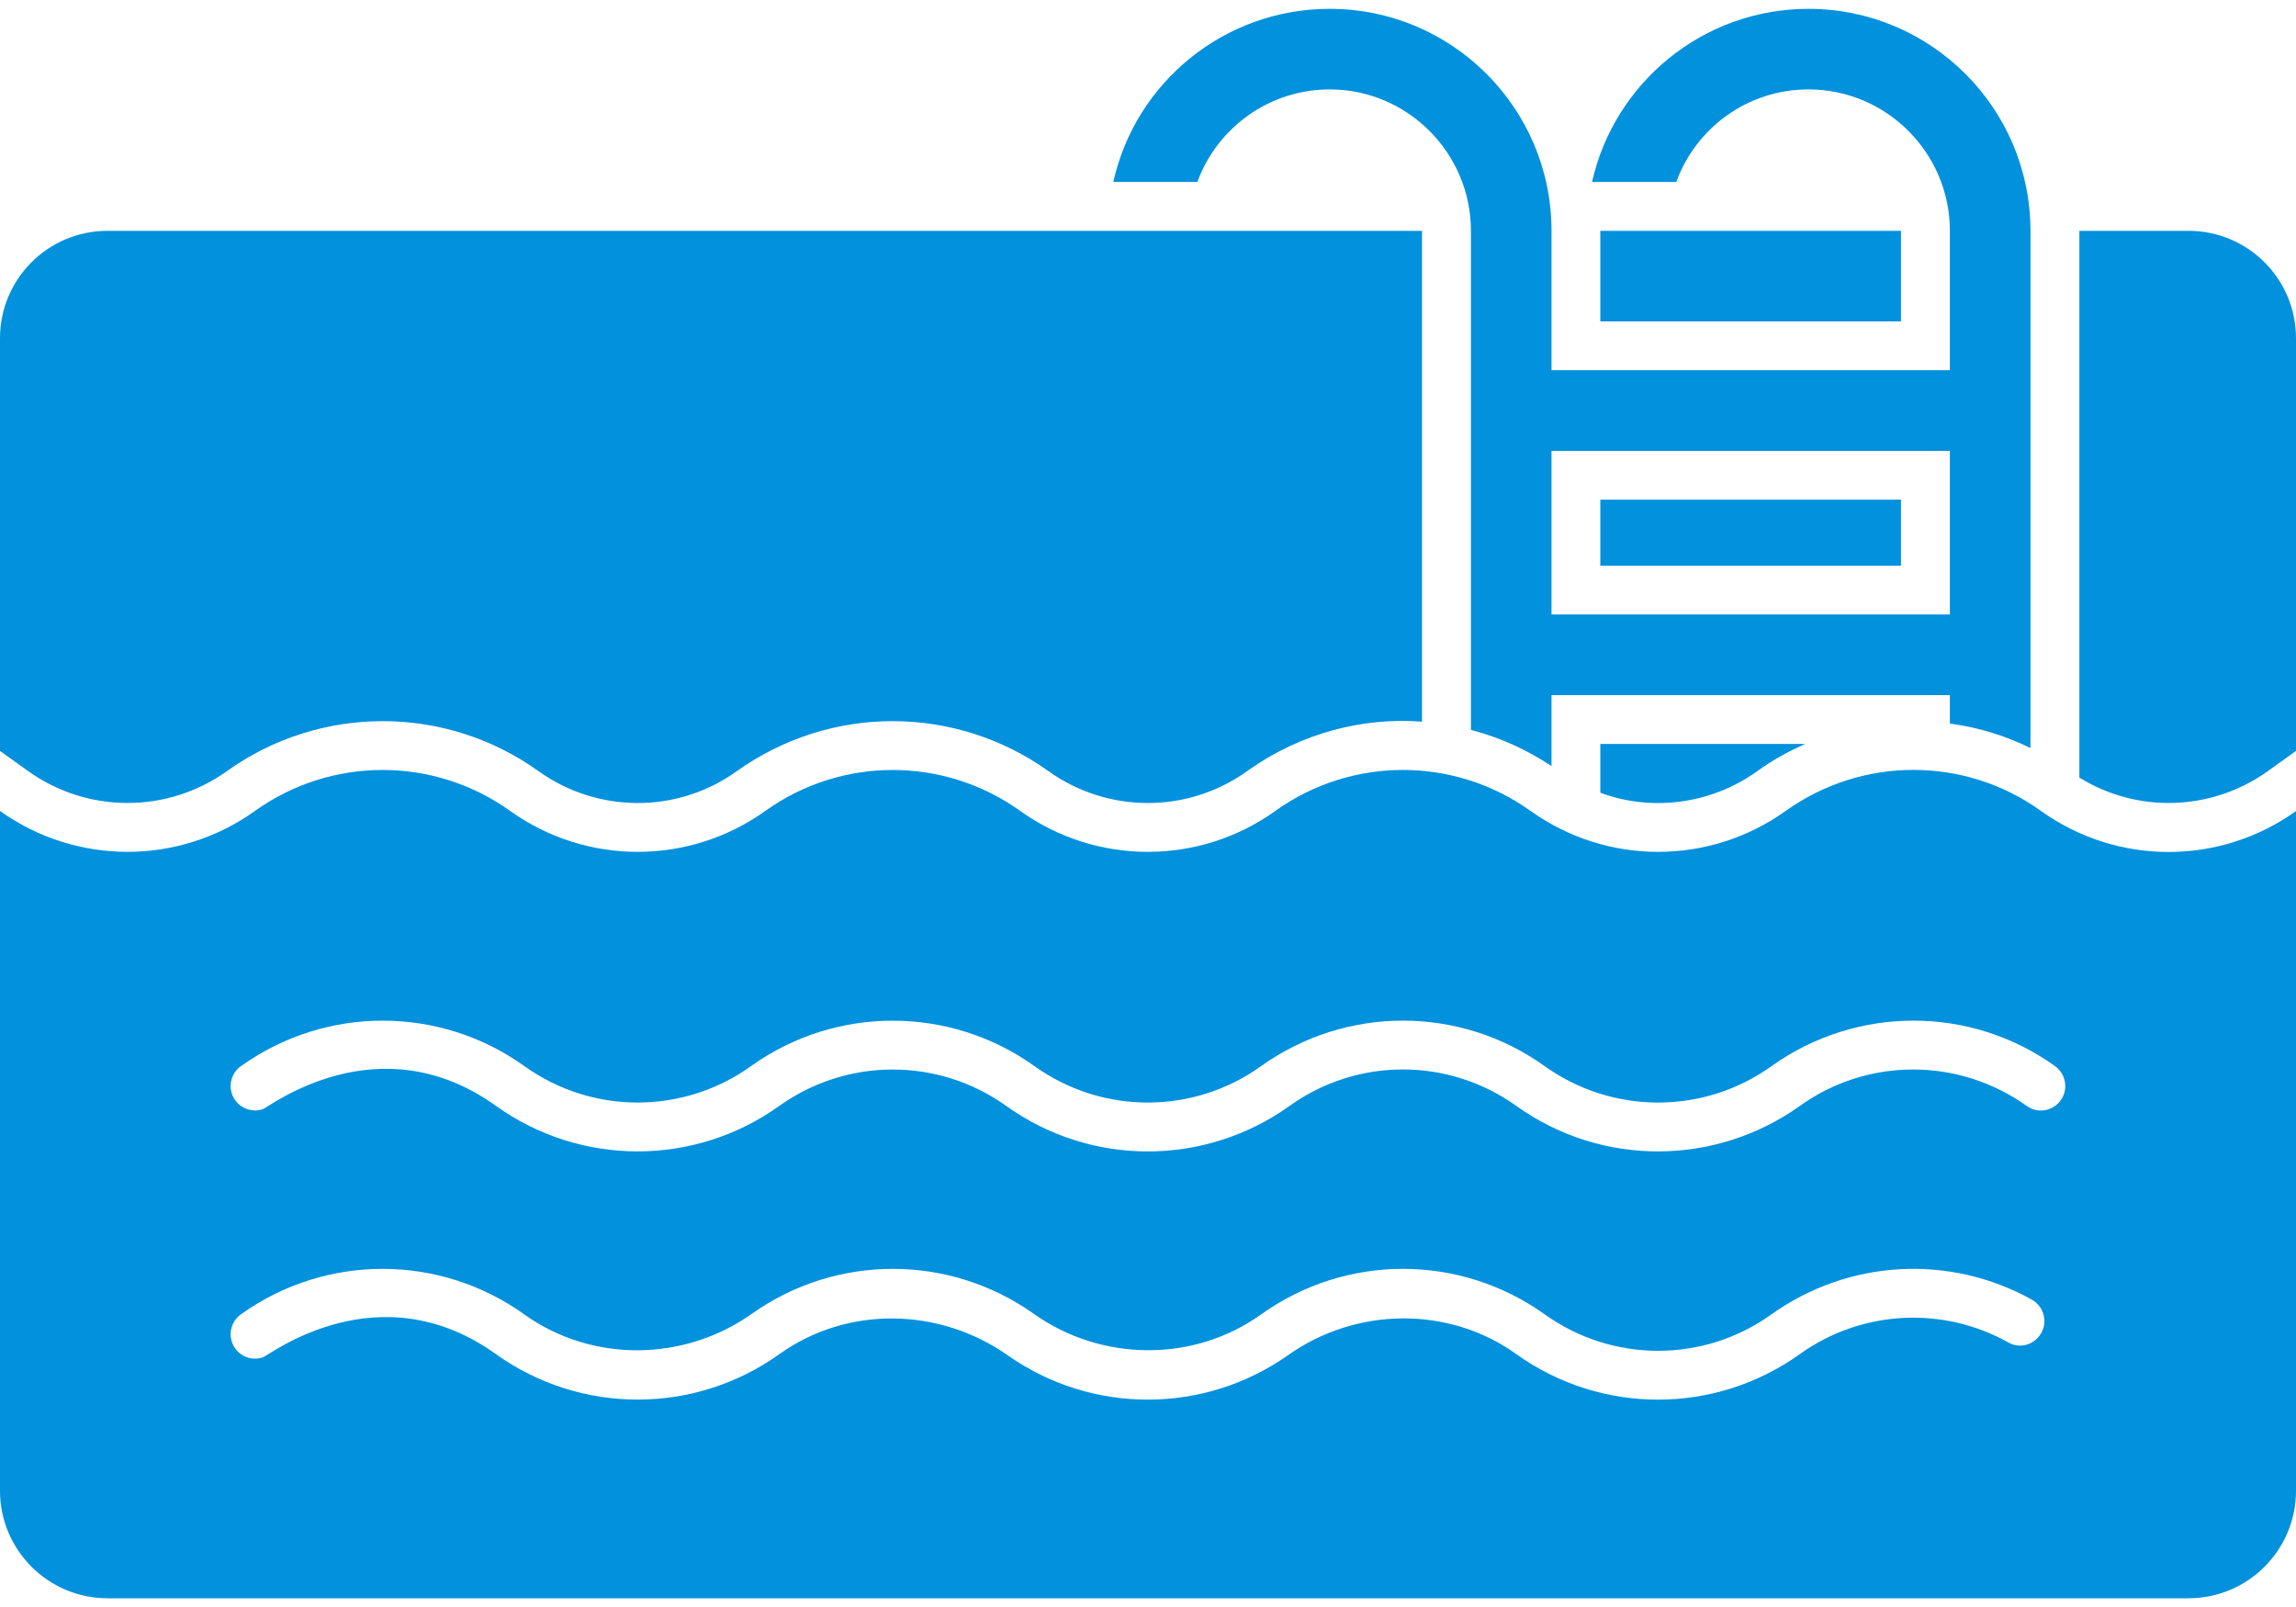
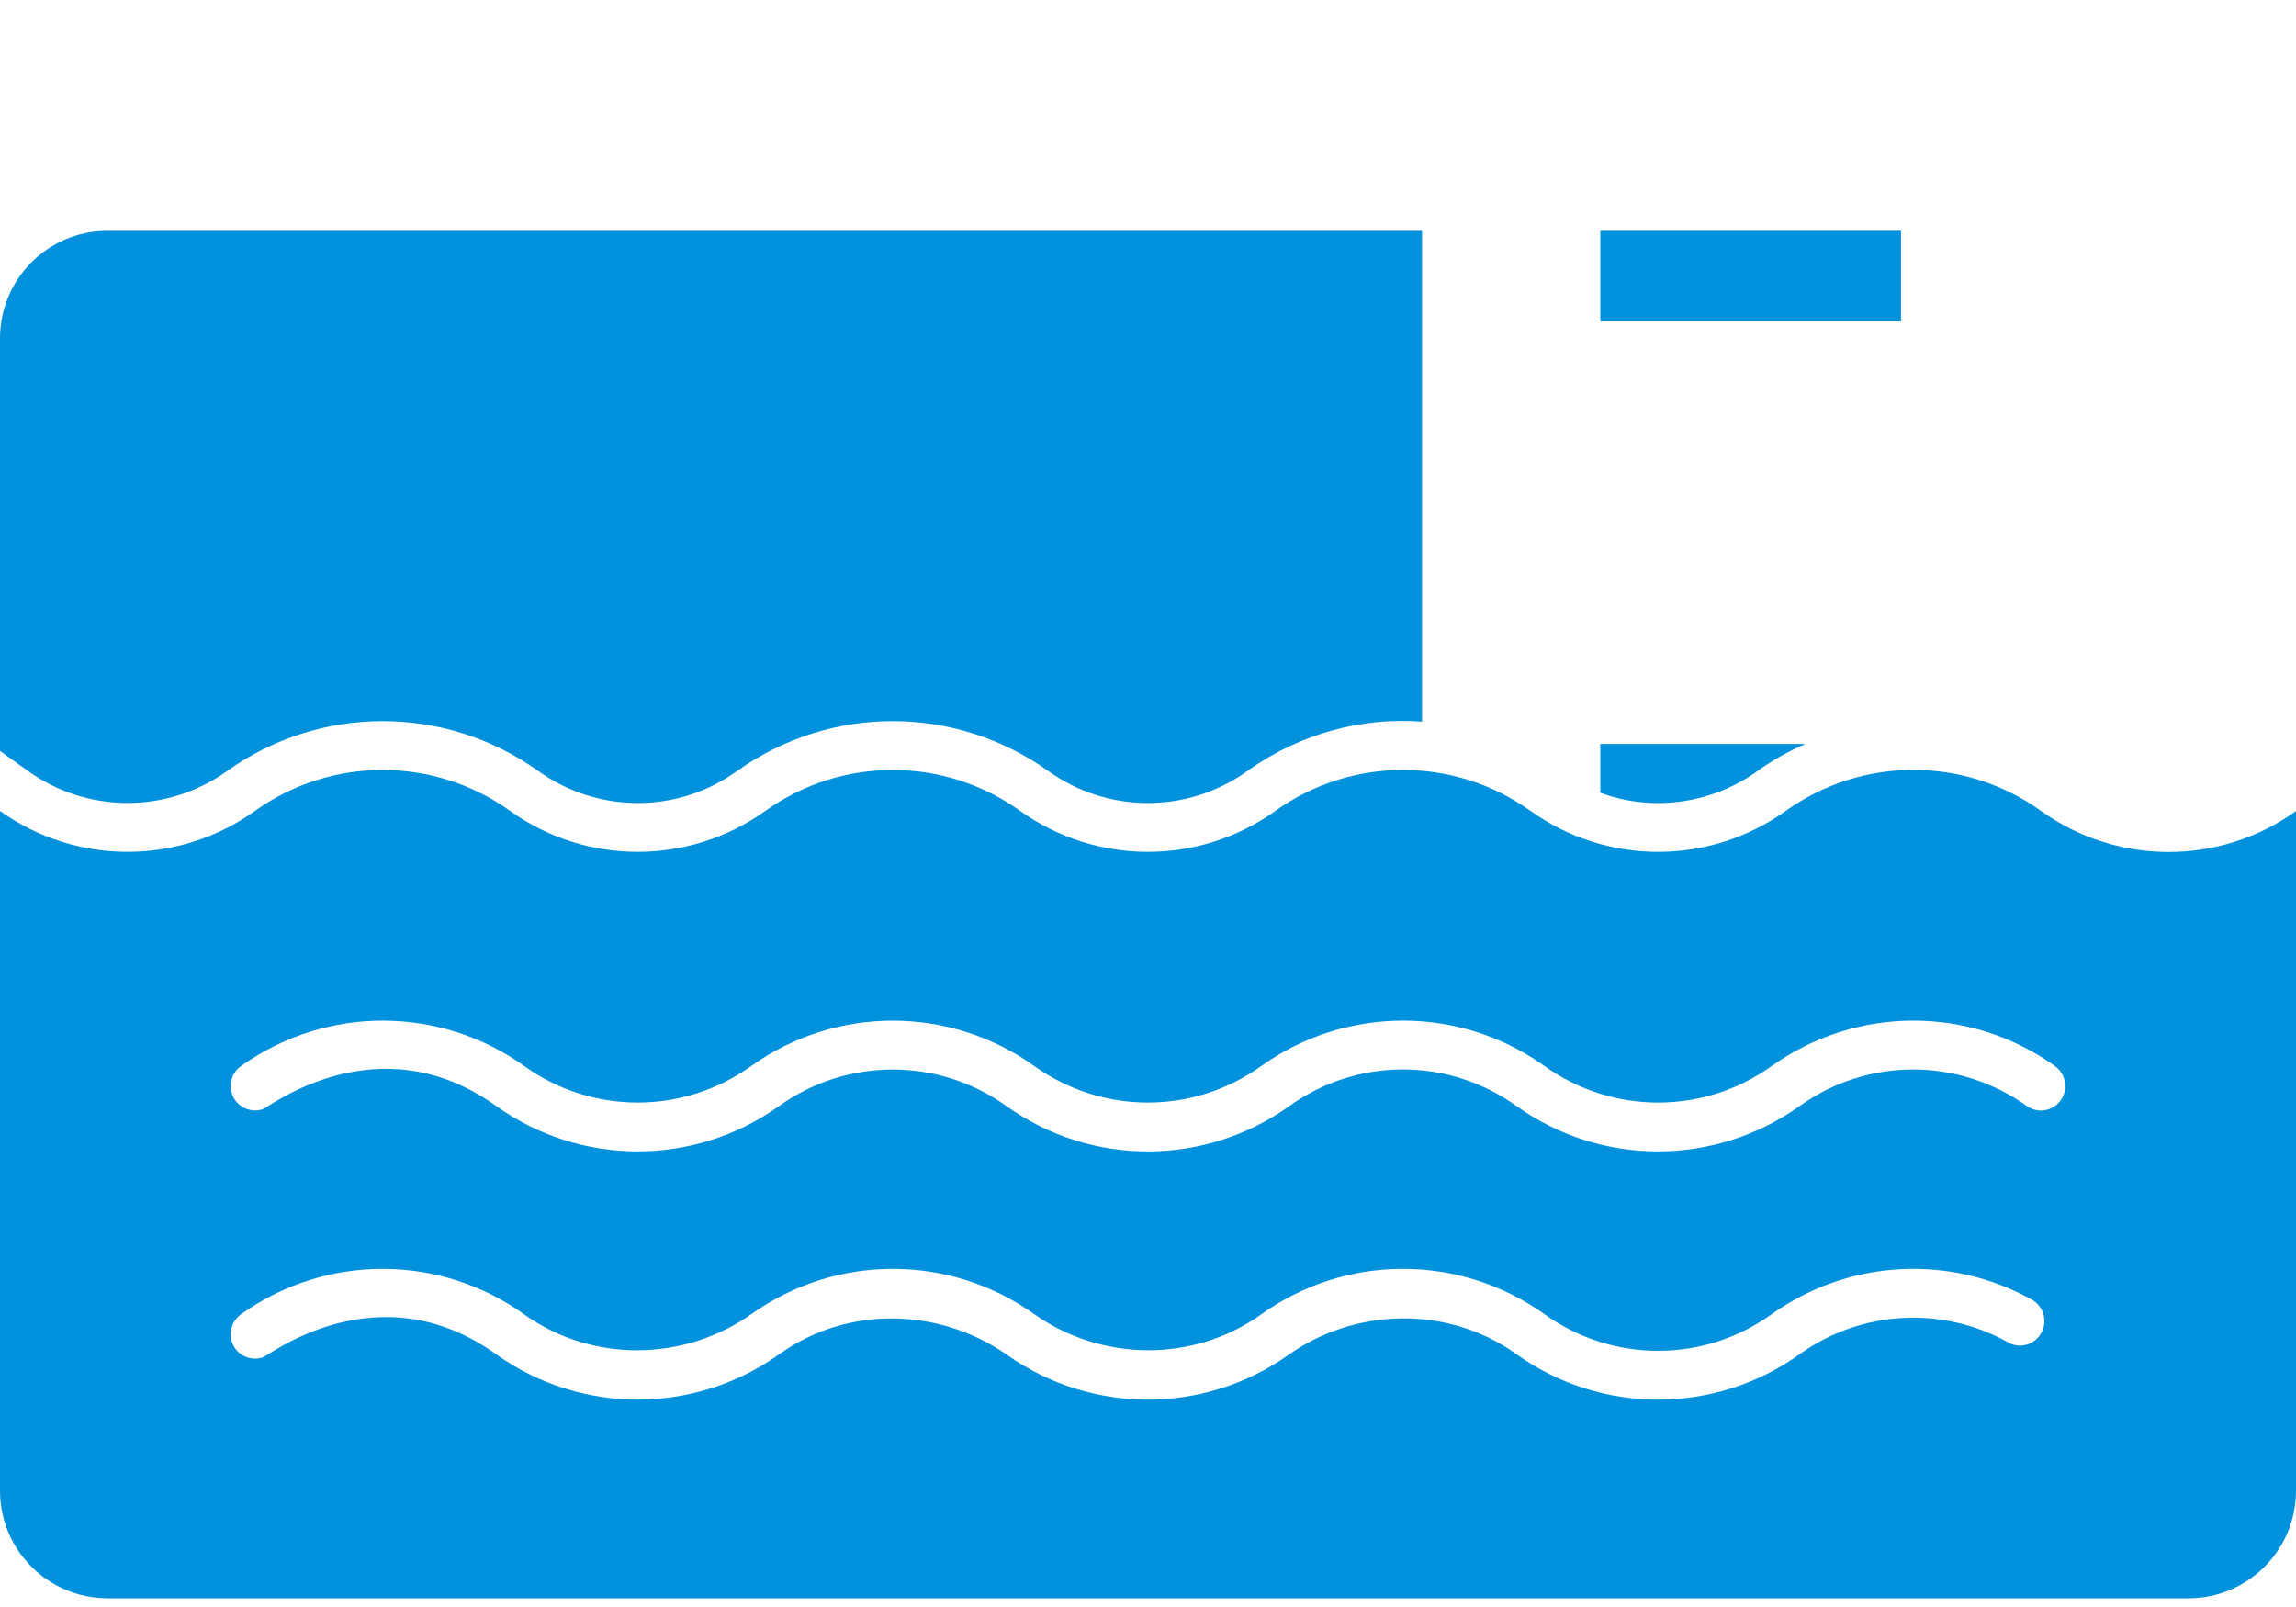
<svg xmlns="http://www.w3.org/2000/svg" width="20" height="14" viewBox="0 0 20 14" fill="none">
  <path d="M1.975 6.719C2.786 6.138 3.879 6.136 4.692 6.719C5.197 7.08 5.89 7.096 6.417 6.719C7.242 6.131 8.33 6.143 9.134 6.719C9.641 7.081 10.335 7.095 10.862 6.719L10.877 6.708C11.34 6.382 11.879 6.248 12.387 6.287V2.011H0.936C0.419 2.011 0 2.43 0 2.947V6.542L0.247 6.719C0.758 7.084 1.453 7.091 1.975 6.719Z" fill="#0291DD" />
-   <path d="M13.94 2.011H16.559V2.8H13.94V2.011Z" fill="#0291DD" />
+   <path d="M13.94 2.011H16.559V2.8H13.94Z" fill="#0291DD" />
  <path d="M15.306 6.719C15.438 6.623 15.579 6.545 15.726 6.481H13.94V6.906C14.367 7.066 14.888 7.018 15.306 6.719Z" fill="#0291DD" />
-   <path d="M13.94 4.353H16.559V4.928H13.94V4.353Z" fill="#0291DD" />
-   <path d="M19.064 2.011H18.113V6.774C18.616 7.087 19.264 7.068 19.753 6.719L20 6.542V2.947C20 2.43 19.581 2.011 19.064 2.011Z" fill="#0291DD" />
-   <path d="M11.583 0.779C12.26 0.779 12.813 1.332 12.813 2.011V6.359C13.062 6.423 13.298 6.53 13.515 6.674V6.056H16.985V6.304C17.23 6.336 17.466 6.408 17.687 6.517V2.011C17.687 0.942 16.819 0.077 15.753 0.077C14.834 0.077 14.062 0.721 13.868 1.585H14.602C14.772 1.115 15.223 0.779 15.753 0.779C16.432 0.779 16.985 1.332 16.985 2.011V3.225H13.515V2.011C13.515 0.943 12.649 0.077 11.583 0.077C10.662 0.077 9.889 0.721 9.698 1.585H10.43C10.602 1.115 11.053 0.779 11.583 0.779ZM16.985 3.928V5.353H13.515V3.928H16.985Z" fill="#0291DD" />
  <path d="M17.78 7.066L17.776 7.063C17.112 6.588 16.22 6.589 15.556 7.064L15.554 7.065C14.89 7.54 13.997 7.54 13.333 7.065L13.331 7.064C12.667 6.589 11.774 6.589 11.11 7.064L11.109 7.065C10.445 7.54 9.552 7.54 8.887 7.065C8.223 6.589 7.33 6.589 6.666 7.065C6.001 7.54 5.108 7.54 4.444 7.065C3.78 6.589 2.886 6.589 2.222 7.064C1.558 7.54 0.664 7.54 0 7.065V12.987C0 13.504 0.42 13.924 0.937 13.924H19.063C19.581 13.924 20 13.504 20 12.987V7.066C19.336 7.541 18.444 7.541 17.78 7.066ZM17.768 11.633C17.706 11.72 17.589 11.749 17.497 11.697C16.928 11.377 16.219 11.41 15.679 11.796C14.942 12.324 13.949 12.328 13.207 11.796C12.62 11.375 11.813 11.387 11.223 11.804C10.49 12.322 9.512 12.323 8.779 11.808C8.184 11.389 7.381 11.373 6.789 11.797C6.051 12.325 5.058 12.325 4.32 11.797C3.295 11.063 2.345 11.807 2.29 11.825C2.178 11.863 2.057 11.803 2.02 11.691C1.989 11.597 2.027 11.496 2.106 11.445C2.844 10.922 3.832 10.924 4.567 11.451C5.157 11.873 5.958 11.864 6.55 11.445C7.285 10.924 8.269 10.924 9.004 11.445C9.594 11.864 10.397 11.872 10.985 11.451C11.725 10.922 12.716 10.922 13.455 11.45C14.047 11.874 14.84 11.874 15.43 11.451C16.105 10.969 16.988 10.926 17.698 11.322C17.81 11.384 17.843 11.53 17.768 11.633ZM17.952 9.583C17.885 9.679 17.756 9.704 17.659 9.638C17.063 9.211 16.27 9.211 15.679 9.634C14.947 10.157 13.955 10.169 13.209 9.635C12.617 9.211 11.824 9.211 11.234 9.634C10.495 10.163 9.502 10.164 8.764 9.634C8.173 9.212 7.38 9.212 6.789 9.634C6.051 10.163 5.058 10.163 4.32 9.634C3.295 8.9 2.343 9.645 2.29 9.663C2.178 9.7 2.057 9.64 2.02 9.529C1.989 9.434 2.027 9.334 2.106 9.283C2.844 8.76 3.832 8.761 4.568 9.288C5.158 9.711 5.951 9.711 6.542 9.288C7.28 8.76 8.273 8.76 9.011 9.288C9.602 9.711 10.395 9.711 10.985 9.288C11.724 8.76 12.717 8.759 13.455 9.288C14.047 9.711 14.84 9.711 15.43 9.289C16.17 8.76 17.162 8.759 17.9 9.287C17.995 9.355 18.019 9.488 17.952 9.583Z" fill="#0291DD" />
</svg>